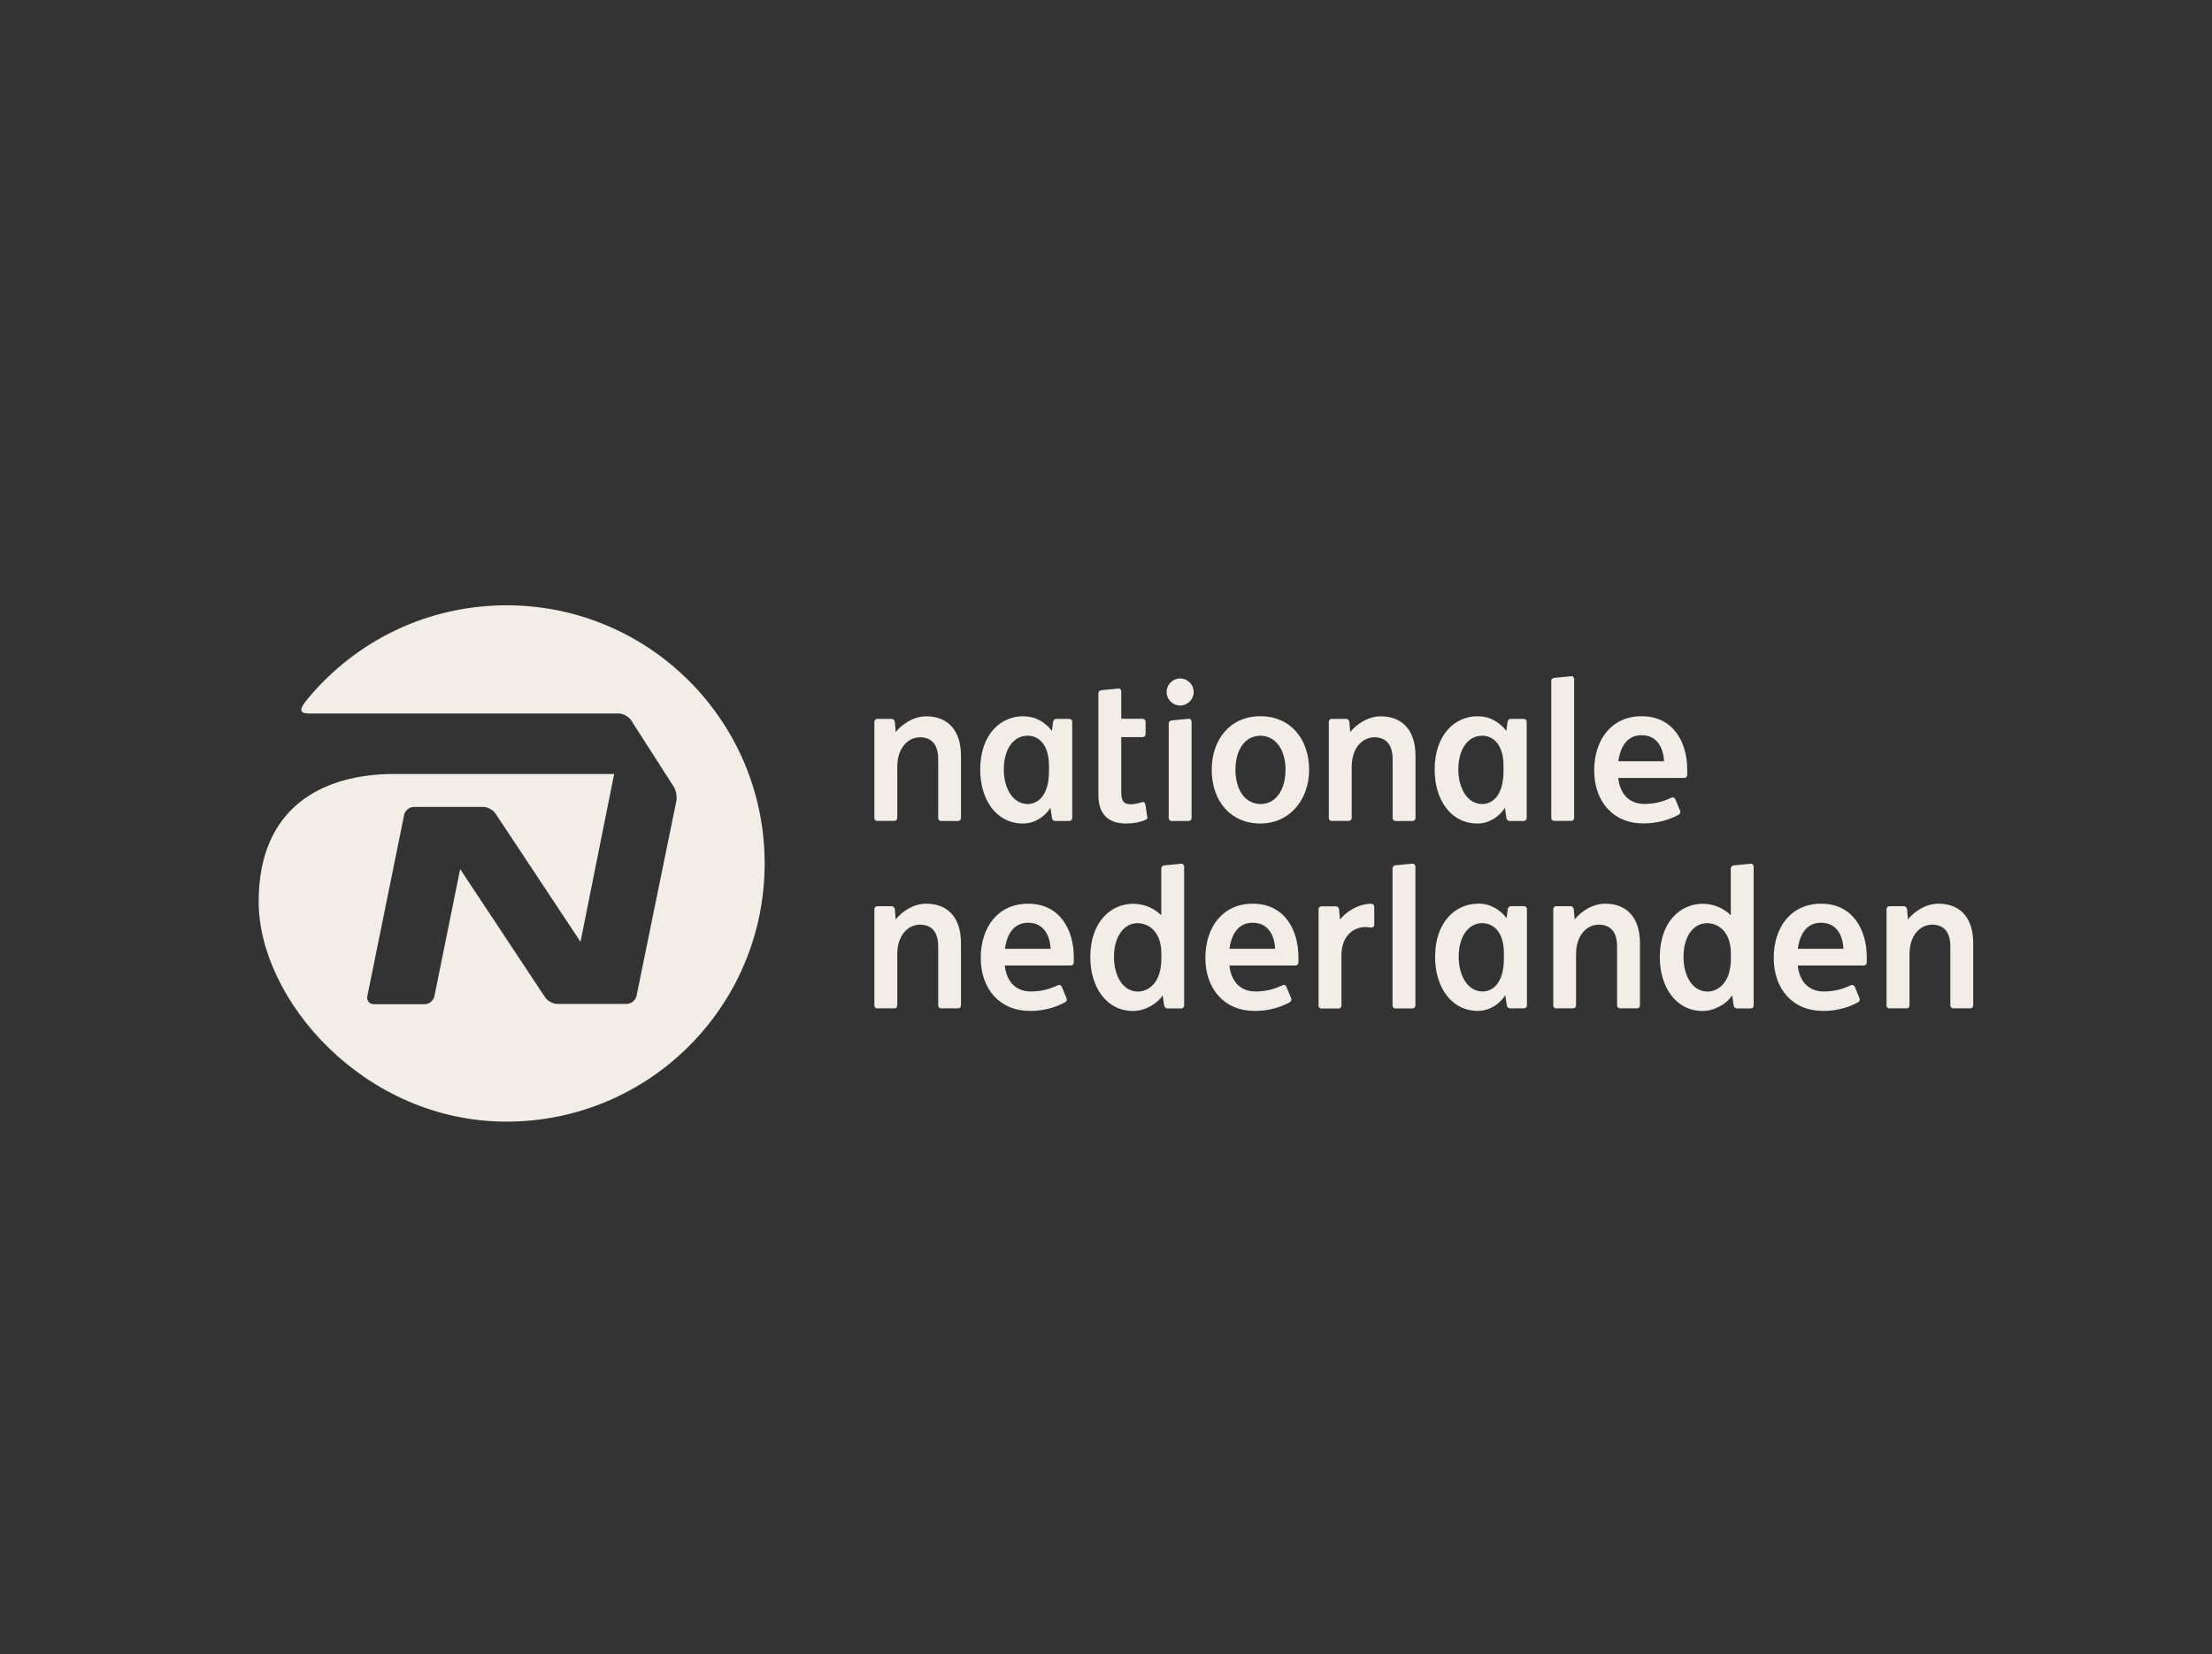
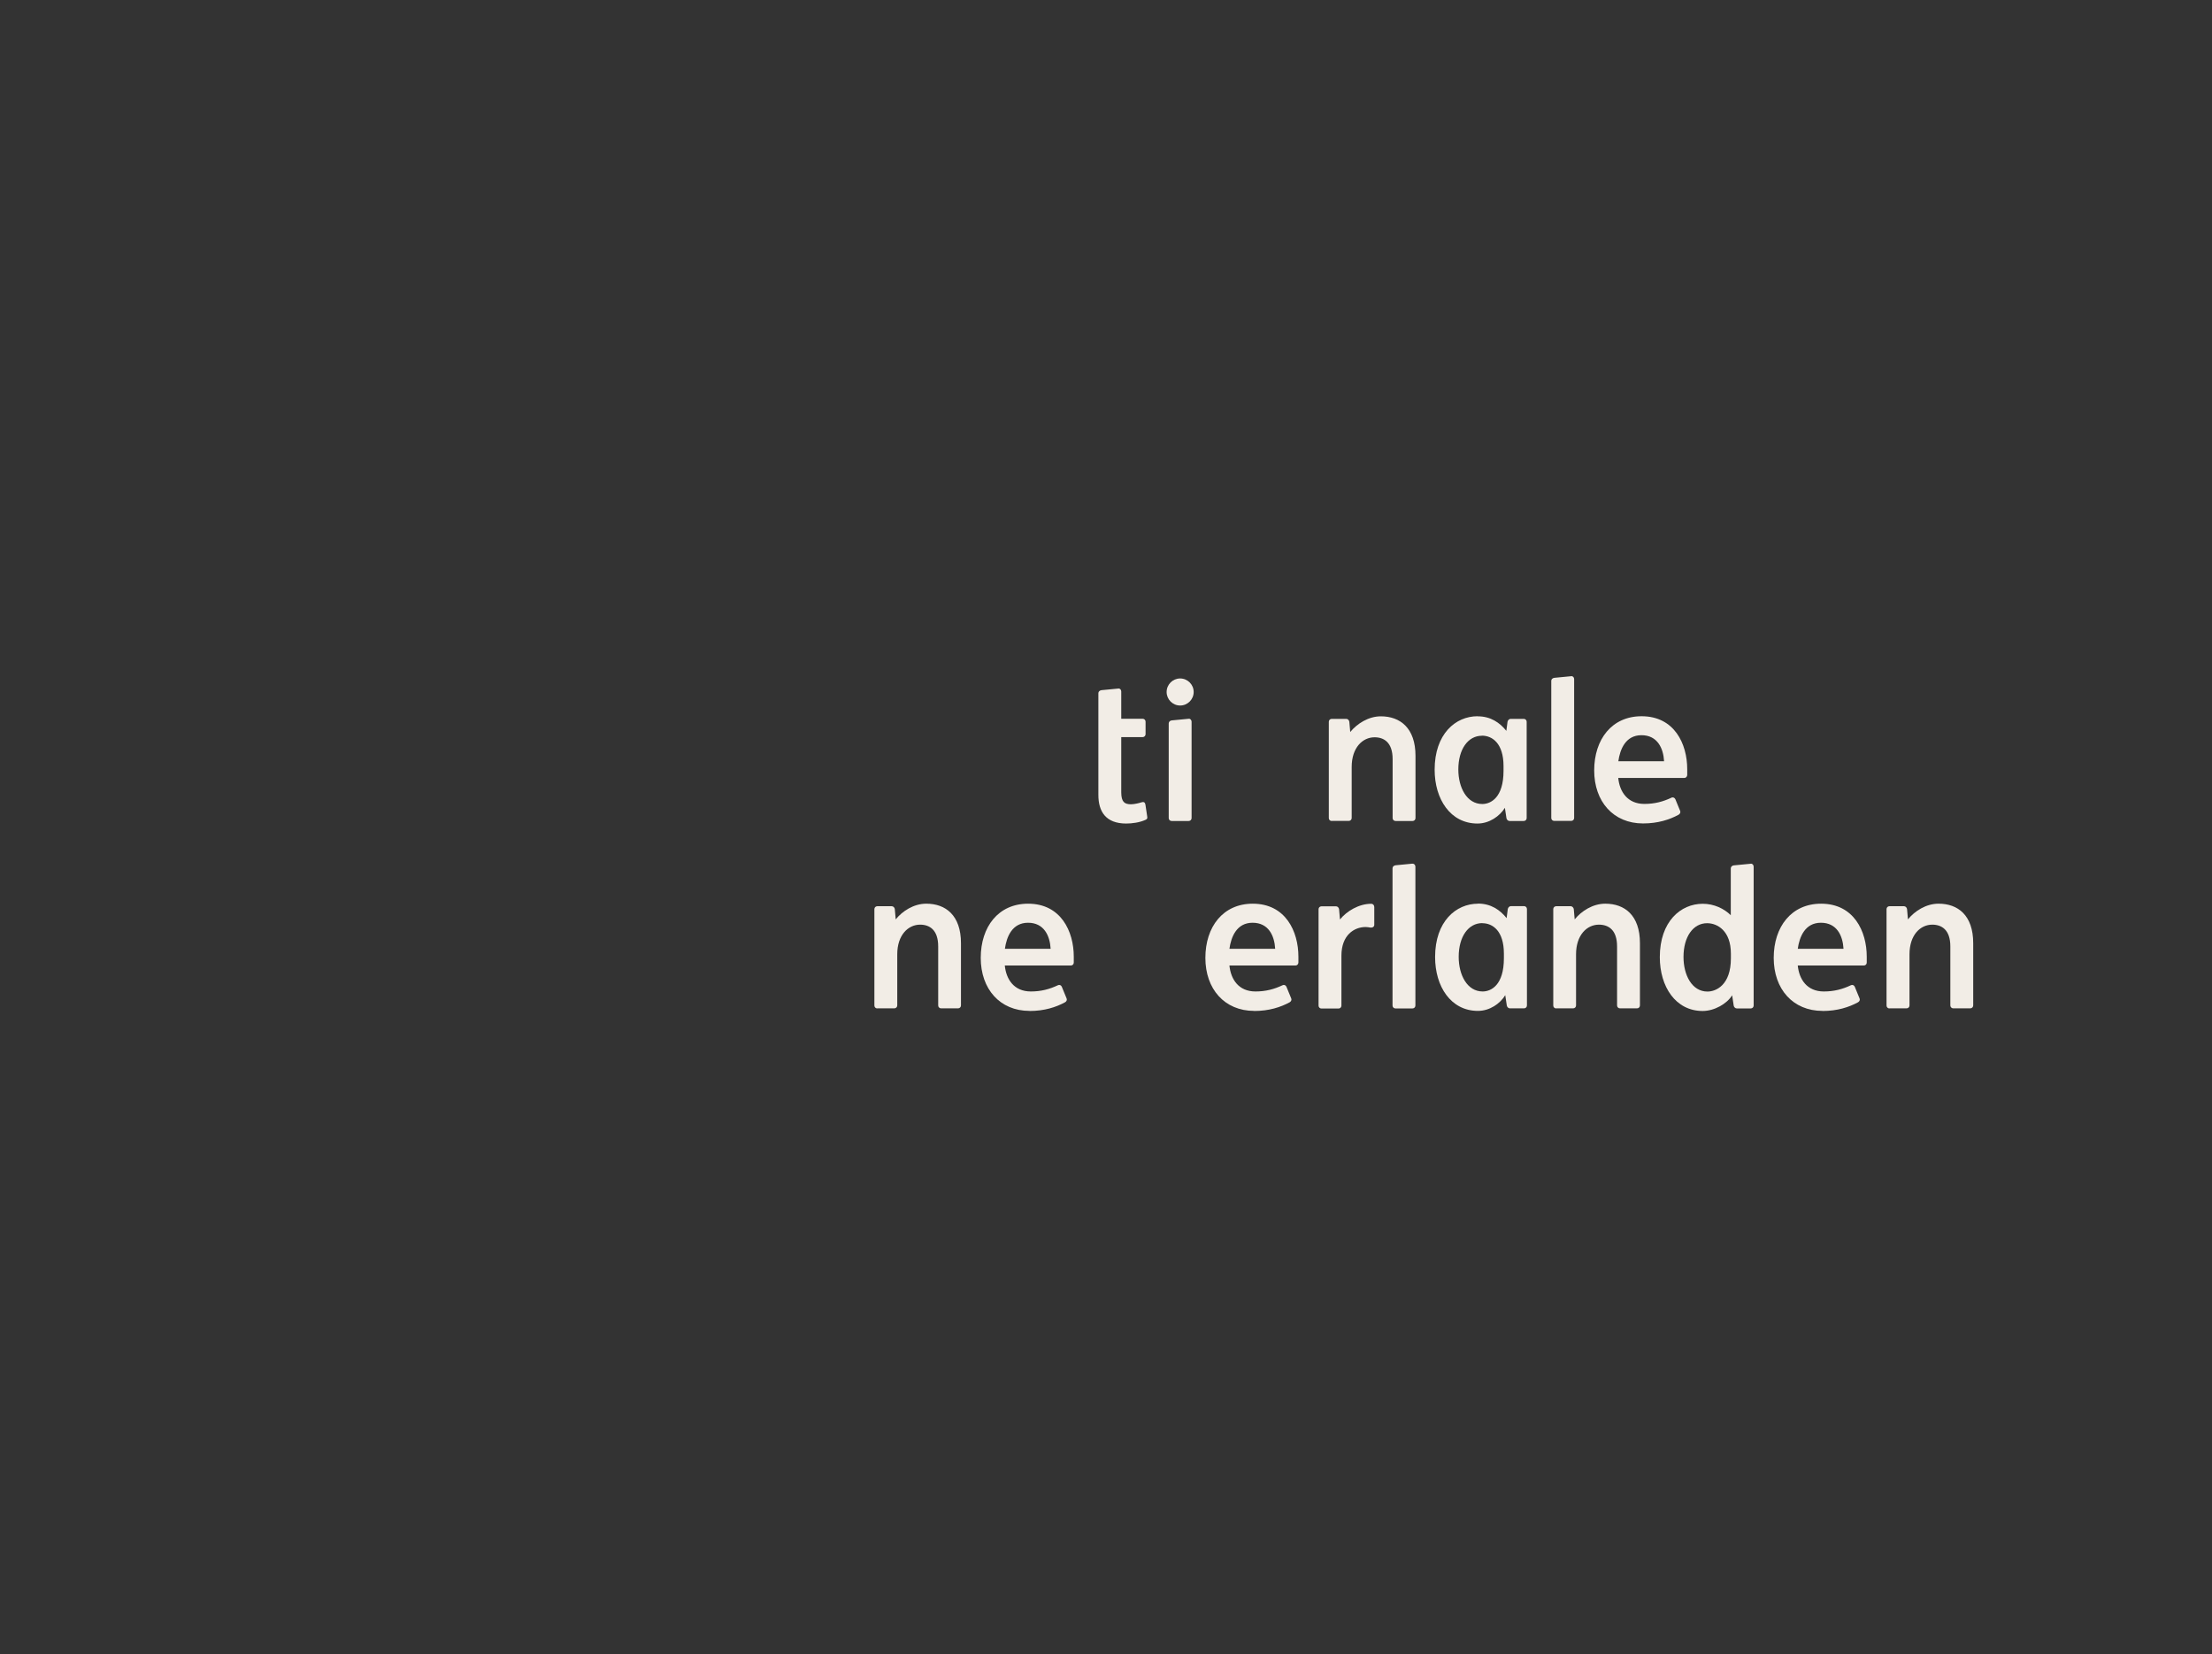
<svg xmlns="http://www.w3.org/2000/svg" id="Layer_1" data-name="Layer 1" viewBox="0 0 243.72 182.23">
  <rect x="0" y="0" width="243.72" height="182.23" fill="#333333" stroke="none" />
  <defs>
    <style>
      .cls-1 {
        fill: #f2ede6;
      }
    </style>
  </defs>
-   <path class="cls-1" d="M28.5,99.32c0-10.6,7.29-14.06,14.95-14.06h24.22l-3.71,18.49-9.36-14.12c-.26-.41-.87-.74-1.36-.74h-7.64c-.49,0-.97.39-1.07.87l-4.06,19.99c-.09.48.23.87.71.87h5.61c.49,0,.97-.39,1.07-.87l2.84-14.01,9.35,14.11c.26.41.88.74,1.36.74h7.65c.48,0,.96-.39,1.07-.87l4.39-21.48c.1-.48-.04-1.2-.31-1.61l-4.67-7.28c-.26-.41-.88-.75-1.37-.75h-34.07c-1.27,0-1.12-.52-.09-1.75,5.22-6.22,13.04-10.17,21.8-10.17,15.71,0,28.44,12.73,28.44,28.44s-12.73,28.44-28.44,28.44-27.31-13.46-27.31-24.24Z" />
-   <path class="cls-1" d="M133.51,84.79c0-3.31,2.01-5.89,5.36-5.89s5.37,2.56,5.37,5.89-2.16,5.93-5.39,5.93-5.34-2.45-5.34-5.93ZM141.64,84.79c0-2.22-1.1-3.73-2.77-3.74-1.72.01-2.74,1.57-2.75,3.74,0,1.99.9,3.77,2.79,3.78,1.66,0,2.73-1.56,2.73-3.78Z" />
-   <path class="cls-1" d="M96.66,90.44c-.18,0-.32-.14-.32-.32v-10.61c0-.18.14-.32.32-.32h1.6c.17,0,.31.16.33.32l.1,1.13c.74-.91,1.99-1.73,3.37-1.73,2.13,0,3.82,1.29,3.82,4.35v6.86c0,.18-.14.32-.32.32h-1.87c-.18,0-.32-.14-.32-.32v-6.5c0-1.85-.97-2.4-1.99-2.4-1.31,0-2.52,1.13-2.52,3.27v5.62c0,.18-.15.32-.32.32h-1.88Z" />
  <path class="cls-1" d="M96.66,111.09c-.18,0-.32-.14-.32-.32v-10.62c0-.18.14-.32.32-.32h1.6c.17,0,.31.16.33.32l.1,1.13c.74-.92,1.99-1.73,3.37-1.73,2.13,0,3.82,1.28,3.82,4.35v6.86c0,.18-.14.32-.32.32h-1.87c-.18,0-.32-.14-.32-.32v-6.5c0-1.85-.97-2.4-1.99-2.4-1.31,0-2.52,1.13-2.52,3.27v5.63c0,.18-.15.32-.32.32h-1.88Z" />
  <path class="cls-1" d="M146.73,90.44c-.18,0-.32-.14-.32-.32v-10.61c0-.18.14-.32.32-.32h1.61c.17,0,.31.16.33.32l.1,1.13c.74-.91,2-1.73,3.37-1.73,2.13,0,3.82,1.29,3.82,4.35v6.86c0,.18-.14.32-.32.32h-1.88c-.18,0-.32-.14-.32-.32v-6.5c0-1.85-.97-2.4-1.99-2.4-1.31,0-2.52,1.13-2.52,3.27v5.62c0,.18-.14.32-.32.32h-1.87Z" />
-   <path class="cls-1" d="M113.2,81.04c1.15,0,2.38.86,2.38,3.35v.53c0,2.93-1.39,3.65-2.34,3.65-1.7,0-2.64-1.81-2.64-3.8,0-2.24,1.07-3.72,2.6-3.72ZM112.73,78.9c-2.43,0-4.73,1.95-4.73,5.89,0,3.25,1.74,5.93,4.72,5.93,1.31,0,2.45-.81,3.02-1.73l.17,1.13c.02.16.17.32.34.32h1.57c.18,0,.32-.14.32-.32v-10.61c0-.18-.14-.32-.32-.32h-1.45c-.17,0-.31.16-.34.32l-.13,1c-.72-.9-1.73-1.6-3.15-1.6Z" />
  <path class="cls-1" d="M163.32,101.7c1.15,0,2.38.85,2.38,3.35v.52c0,2.93-1.39,3.65-2.34,3.65-1.7,0-2.64-1.81-2.64-3.81,0-2.24,1.07-3.72,2.6-3.72ZM162.85,99.55c-2.43,0-4.73,1.95-4.73,5.88,0,3.25,1.74,5.93,4.72,5.93,1.31,0,2.45-.81,3.01-1.73l.17,1.13c.02.16.17.32.33.32h1.57c.18,0,.32-.14.32-.32v-10.62c0-.18-.14-.32-.32-.32h-1.45c-.17,0-.31.16-.34.32l-.13,1c-.72-.9-1.73-1.6-3.15-1.6Z" />
  <path class="cls-1" d="M163.28,81.04c1.15,0,2.38.86,2.38,3.35v.53c0,2.93-1.39,3.65-2.34,3.65-1.7,0-2.64-1.81-2.64-3.8,0-2.24,1.07-3.72,2.6-3.72ZM162.8,78.9c-2.43,0-4.73,1.95-4.73,5.89,0,3.25,1.74,5.93,4.72,5.93,1.31,0,2.45-.81,3.02-1.73l.17,1.13c.02.16.17.32.34.32h1.57c.18,0,.32-.14.32-.32v-10.61c0-.18-.14-.32-.32-.32h-1.45c-.17,0-.31.16-.34.32l-.13,1c-.72-.9-1.73-1.6-3.15-1.6Z" />
  <path class="cls-1" d="M130.97,79.18c.18-.03.32.15.32.32v10.62c0,.18-.14.32-.32.32h-1.88c-.18,0-.32-.14-.32-.32v-10.43c0-.18.15-.31.33-.33l1.87-.18Z" />
  <path class="cls-1" d="M173.12,74.49c.18-.03.32.14.32.32v15.3c0,.18-.14.32-.32.32h-1.88c-.18,0-.32-.14-.32-.32v-15.11c0-.18.14-.3.33-.33l1.87-.18Z" />
  <path class="cls-1" d="M131.52,76.23c0,.82-.67,1.49-1.49,1.49s-1.49-.67-1.49-1.49.67-1.49,1.49-1.49,1.49.67,1.49,1.49Z" />
  <path class="cls-1" d="M126.19,88.6c-.04-.24-.2-.3-.48-.2-.16.06-.74.2-1.09.2-.74,0-1.07-.27-1.08-1.31v-6.09h2.36c.18,0,.32-.15.32-.32v-1.38c0-.18-.14-.32-.32-.32h-2.36v-3.01c0-.18-.14-.35-.32-.32l-1.87.18c-.18.03-.33.15-.33.33v11.21c0,1.83.82,3.15,3.06,3.15.66,0,1.49-.11,2.14-.41.12-.06.21-.11.19-.3l-.21-1.4Z" />
  <path class="cls-1" d="M178.31,83.86c.18-1.3.79-2.87,2.55-2.87s2.41,1.44,2.49,2.87h-5.04ZM181.04,90.71c1.63,0,2.92-.42,3.91-.96.15-.09.24-.26.17-.42l-.53-1.29c-.07-.16-.26-.25-.42-.17-.93.44-1.86.69-2.99.69-1.86,0-2.73-1.34-2.88-2.86h7.28c.18,0,.31-.15.32-.32,0-.26,0-.42,0-.65,0-2.78-1.41-5.83-5.03-5.83-3.27,0-5.22,2.54-5.22,5.97s2.11,5.84,5.38,5.84Z" />
  <path class="cls-1" d="M208.18,111.09c-.18,0-.32-.14-.32-.32v-10.62c0-.18.14-.32.32-.32h1.61c.17,0,.31.16.33.32l.1,1.13c.74-.92,2-1.73,3.37-1.73,2.14,0,3.82,1.28,3.82,4.35v6.86c0,.18-.15.32-.32.32h-1.88c-.17,0-.32-.14-.32-.32v-6.5c0-1.85-.97-2.4-1.99-2.4-1.31,0-2.51,1.13-2.51,3.27v5.63c0,.18-.14.32-.32.32h-1.88Z" />
  <path class="cls-1" d="M171.46,111.09c-.18,0-.32-.14-.32-.32v-10.62c0-.18.14-.32.32-.32h1.61c.16,0,.31.16.33.32l.1,1.13c.74-.92,2-1.73,3.37-1.73,2.14,0,3.82,1.28,3.82,4.35v6.86c0,.18-.14.32-.32.32h-1.88c-.18,0-.32-.14-.32-.32v-6.5c0-1.85-.97-2.4-2-2.4-1.31,0-2.52,1.13-2.52,3.27v5.63c0,.18-.14.32-.32.32h-1.88Z" />
  <path class="cls-1" d="M155.63,95.15c.17-.03.32.14.32.32v15.3c0,.18-.14.32-.32.32h-1.88c-.18,0-.32-.14-.32-.32v-15.12c0-.18.14-.3.33-.33l1.87-.18Z" />
  <path class="cls-1" d="M110.72,104.52c.18-1.3.79-2.87,2.55-2.87s2.41,1.43,2.49,2.87h-5.04ZM113.44,111.37c1.63,0,2.92-.42,3.91-.96.16-.09.24-.26.17-.42l-.53-1.29c-.07-.17-.26-.25-.42-.17-.93.44-1.86.69-2.99.69-1.86,0-2.72-1.34-2.87-2.86h7.28c.18,0,.32-.14.32-.32,0-.26,0-.42,0-.66,0-2.77-1.41-5.83-5.03-5.83-3.28,0-5.22,2.54-5.22,5.97s2.11,5.84,5.38,5.84Z" />
  <path class="cls-1" d="M135.46,104.52c.18-1.3.79-2.87,2.55-2.87s2.41,1.43,2.49,2.87h-5.04ZM138.19,111.37c1.63,0,2.92-.42,3.91-.96.15-.09.24-.26.17-.42l-.53-1.29c-.07-.17-.26-.25-.42-.17-.93.44-1.86.69-2.99.69-1.86,0-2.72-1.34-2.87-2.86h7.28c.18,0,.31-.14.32-.32,0-.26,0-.42,0-.66,0-2.77-1.41-5.83-5.03-5.83-3.27,0-5.22,2.54-5.22,5.97s2.11,5.84,5.38,5.84Z" />
-   <path class="cls-1" d="M130.15,95.15l-1.87.18c-.18.02-.33.15-.33.33v5.16c-.74-.73-1.85-1.26-3.09-1.26-2.43,0-4.73,1.95-4.73,5.88,0,3.25,1.74,5.93,4.72,5.93,1.31,0,2.69-.81,3.25-1.73l.17,1.13c.02.16.17.32.34.32h1.54c.18,0,.32-.14.32-.32v-15.3c0-.18-.14-.35-.32-.32ZM127.96,105.58c0,2.93-1.63,3.65-2.58,3.65-1.71,0-2.64-1.81-2.64-3.81,0-2.24,1.07-3.72,2.6-3.72,1.15,0,2.62.85,2.62,3.35v.52Z" />
-   <path class="cls-1" d="M198.08,104.52c.18-1.3.79-2.87,2.55-2.87s2.41,1.43,2.49,2.87h-5.04ZM200.81,111.37c1.63,0,2.92-.42,3.91-.96.16-.09.24-.26.17-.42l-.53-1.29c-.07-.17-.26-.25-.42-.17-.92.44-1.86.69-2.99.69-1.86,0-2.72-1.34-2.87-2.86h7.28c.18,0,.32-.14.32-.32,0-.26,0-.42,0-.66,0-2.77-1.41-5.83-5.03-5.83-3.27,0-5.22,2.54-5.22,5.97s2.11,5.84,5.38,5.84Z" />
+   <path class="cls-1" d="M198.08,104.52c.18-1.3.79-2.87,2.55-2.87s2.41,1.43,2.49,2.87h-5.04M200.81,111.37c1.63,0,2.92-.42,3.91-.96.16-.09.24-.26.17-.42l-.53-1.29c-.07-.17-.26-.25-.42-.17-.92.44-1.86.69-2.99.69-1.86,0-2.72-1.34-2.87-2.86h7.28c.18,0,.32-.14.32-.32,0-.26,0-.42,0-.66,0-2.77-1.41-5.83-5.03-5.83-3.27,0-5.22,2.54-5.22,5.97s2.11,5.84,5.38,5.84Z" />
  <path class="cls-1" d="M192.9,95.15l-1.87.18c-.18.02-.33.15-.33.33v5.16c-.74-.73-1.85-1.26-3.09-1.26-2.43,0-4.73,1.95-4.73,5.88,0,3.25,1.74,5.93,4.72,5.93,1.31,0,2.69-.81,3.25-1.73l.17,1.13c.02.16.17.32.34.32h1.54c.18,0,.32-.14.32-.32v-15.3c0-.18-.14-.35-.32-.32ZM190.71,105.58c0,2.93-1.63,3.65-2.58,3.65-1.71,0-2.64-1.81-2.64-3.81,0-2.24,1.07-3.72,2.6-3.72,1.15,0,2.62.85,2.62,3.35v.52Z" />
  <path class="cls-1" d="M151.41,99.88c0-.18-.15-.32-.32-.32-1.37,0-2.71.81-3.45,1.73l-.1-1.13c-.02-.16-.16-.32-.33-.32h-1.61c-.18,0-.32.14-.32.32v10.62c0,.18.14.32.32.32h1.88c.18,0,.32-.14.32-.32v-5.5c0-2.27,1.4-3.16,2.67-3.16.21,0,.37.04.51.06.27.03.44-.1.44-.31v-1.98Z" />
</svg>